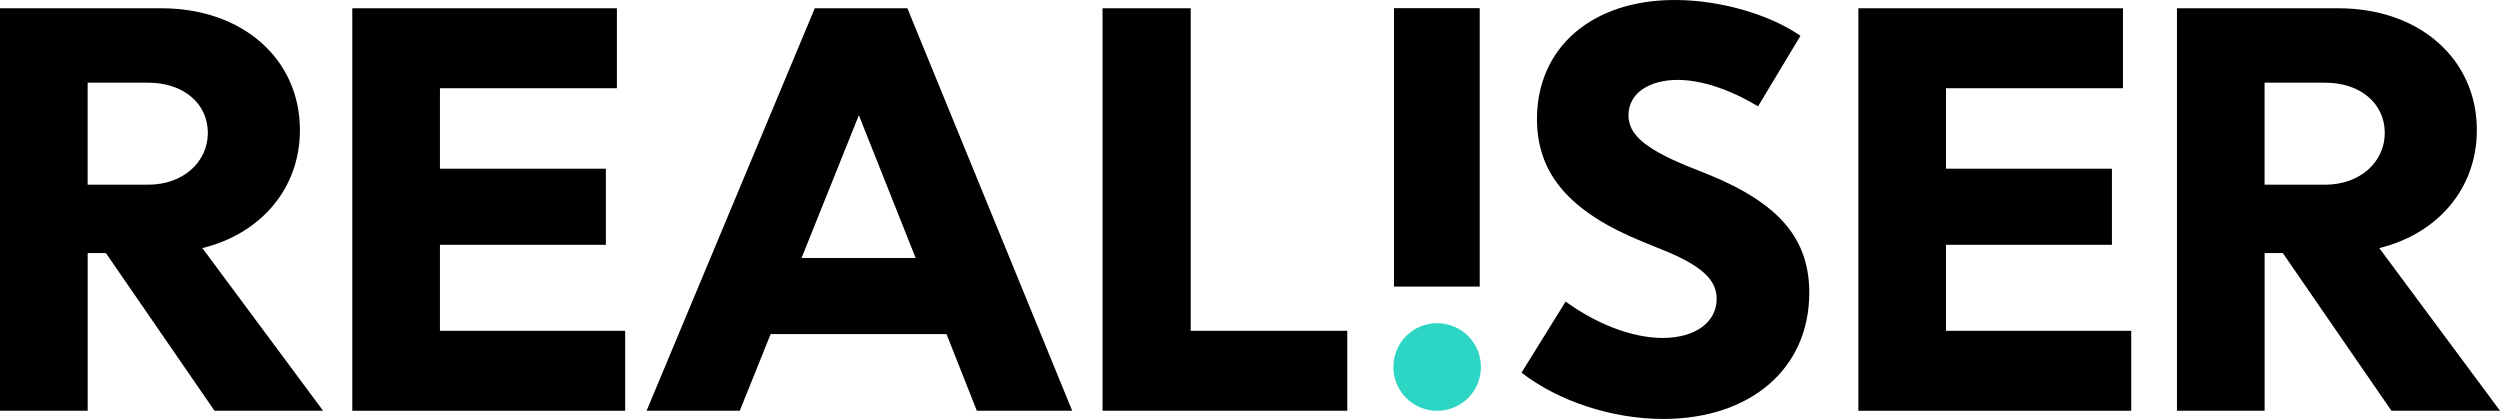
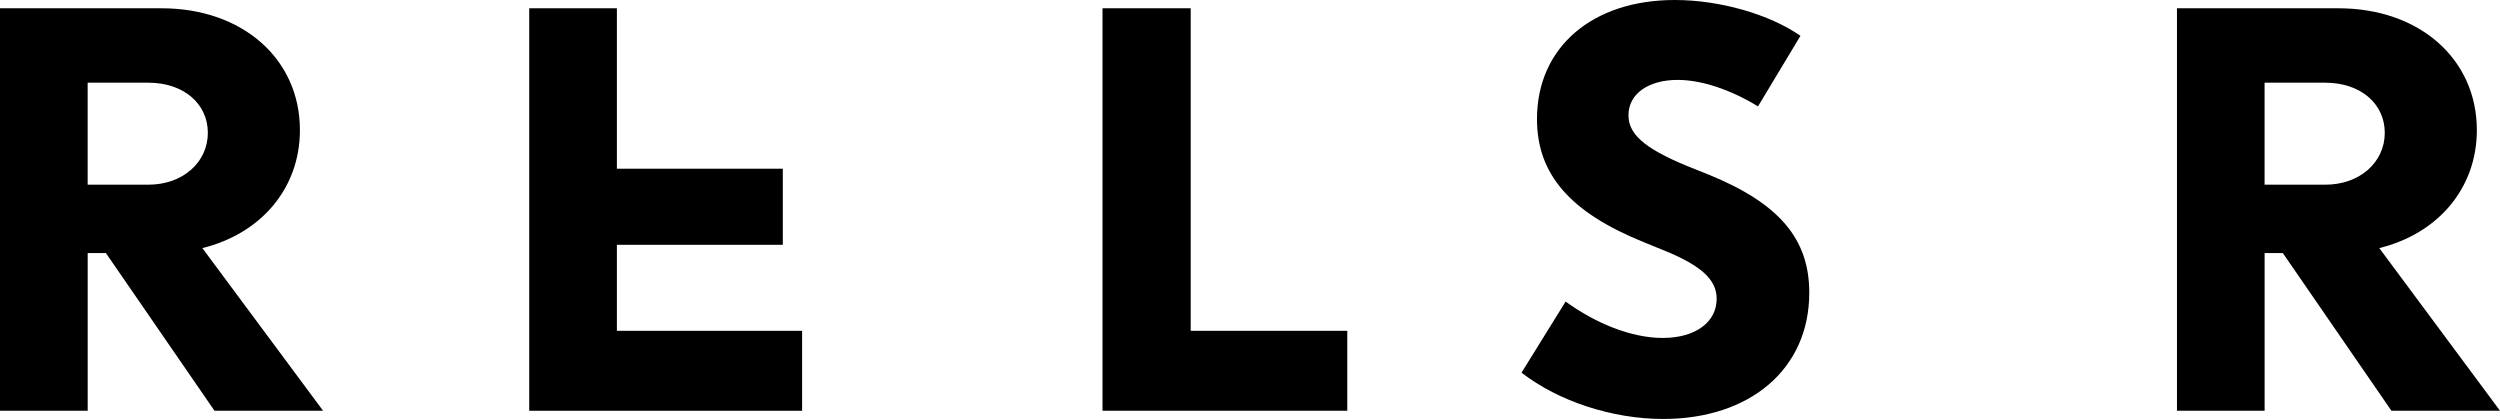
<svg xmlns="http://www.w3.org/2000/svg" id="Calque_2" data-name="Calque 2" viewBox="0 0 655.43 109.84">
  <defs>
    <style>
      .cls-1 {
        fill: #2cd5c4;
      }
    </style>
  </defs>
  <g id="Calque_1-2" data-name="Calque 1">
    <g>
      <path d="M0,2.17h42.35c21.25,0,36.28,13.3,36.28,31.94,0,15.32-10.26,27.17-25.58,30.93l31.65,42.64h-28.47l-28.47-41.34h-4.77v41.34H0V2.17ZM38.88,48.42c9.11,0,15.61-5.93,15.61-13.59s-6.36-13.15-15.61-13.15h-15.9v26.74h15.9Z" />
-       <path d="M92.35,2.17h69.38v20.96h-46.39v21.1h43.5v19.95h-43.5v22.55h48.56v20.96h-71.54V2.17Z" />
-       <path d="M213.61,2.17h24.28l43.21,105.51h-25l-7.95-20.09h-46.11l-8.09,20.09h-24.43L213.61,2.17ZM240.06,67.64l-14.89-37.43-15.03,37.43h29.92Z" />
+       <path d="M92.35,2.17h69.38v20.96v21.1h43.5v19.95h-43.5v22.55h48.56v20.96h-71.54V2.17Z" />
      <path d="M289.05,2.17h23.12v84.55h41.05v20.96h-64.17V2.17Z" />
      <path d="M410.46,79.06c7.95,5.78,17.34,9.54,25.44,9.54,8.67,0,14.16-4.19,14.16-10.26,0-5.06-4.05-8.82-14.6-13.01l-4.62-1.88c-19.22-7.8-27.89-17.78-27.89-32.23,0-18.79,14.45-31.22,36.13-31.22,11.85,0,24.86,3.76,32.95,9.39l-11.13,18.5c-7.37-4.48-14.89-6.94-21.1-6.94-7.37,0-12.86,3.47-12.86,9.25,0,4.77,3.76,8.53,15.32,13.3l5.78,2.31c18.36,7.52,26.3,16.77,26.3,30.93,0,20.09-15.61,33.1-38.3,33.1-13.3,0-27.46-4.62-37.14-12.14l11.56-18.64Z" />
-       <path d="M487.2,2.17h69.38v20.96h-46.39v21.1h43.5v19.95h-43.5v22.55h48.56v20.96h-71.54V2.17Z" />
      <path d="M570.73,2.17h42.35c21.25,0,36.28,13.3,36.28,31.94,0,15.32-10.26,27.17-25.58,30.93l31.65,42.64h-28.47l-28.47-41.34h-4.77v41.34h-22.98V2.17ZM609.61,48.42c9.11,0,15.61-5.93,15.61-13.59s-6.36-13.15-15.61-13.15h-15.9v26.74h15.9Z" />
      <g>
-         <rect x="365.47" y="2.14" width="22.47" height="72.99" />
-         <path class="cls-1" d="M376.78,84.73c-6.34,0-11.48,5.14-11.48,11.48s5.14,11.49,11.48,11.49,11.48-5.14,11.48-11.49-5.14-11.48-11.48-11.48" />
-       </g>
+         </g>
    </g>
  </g>
</svg>